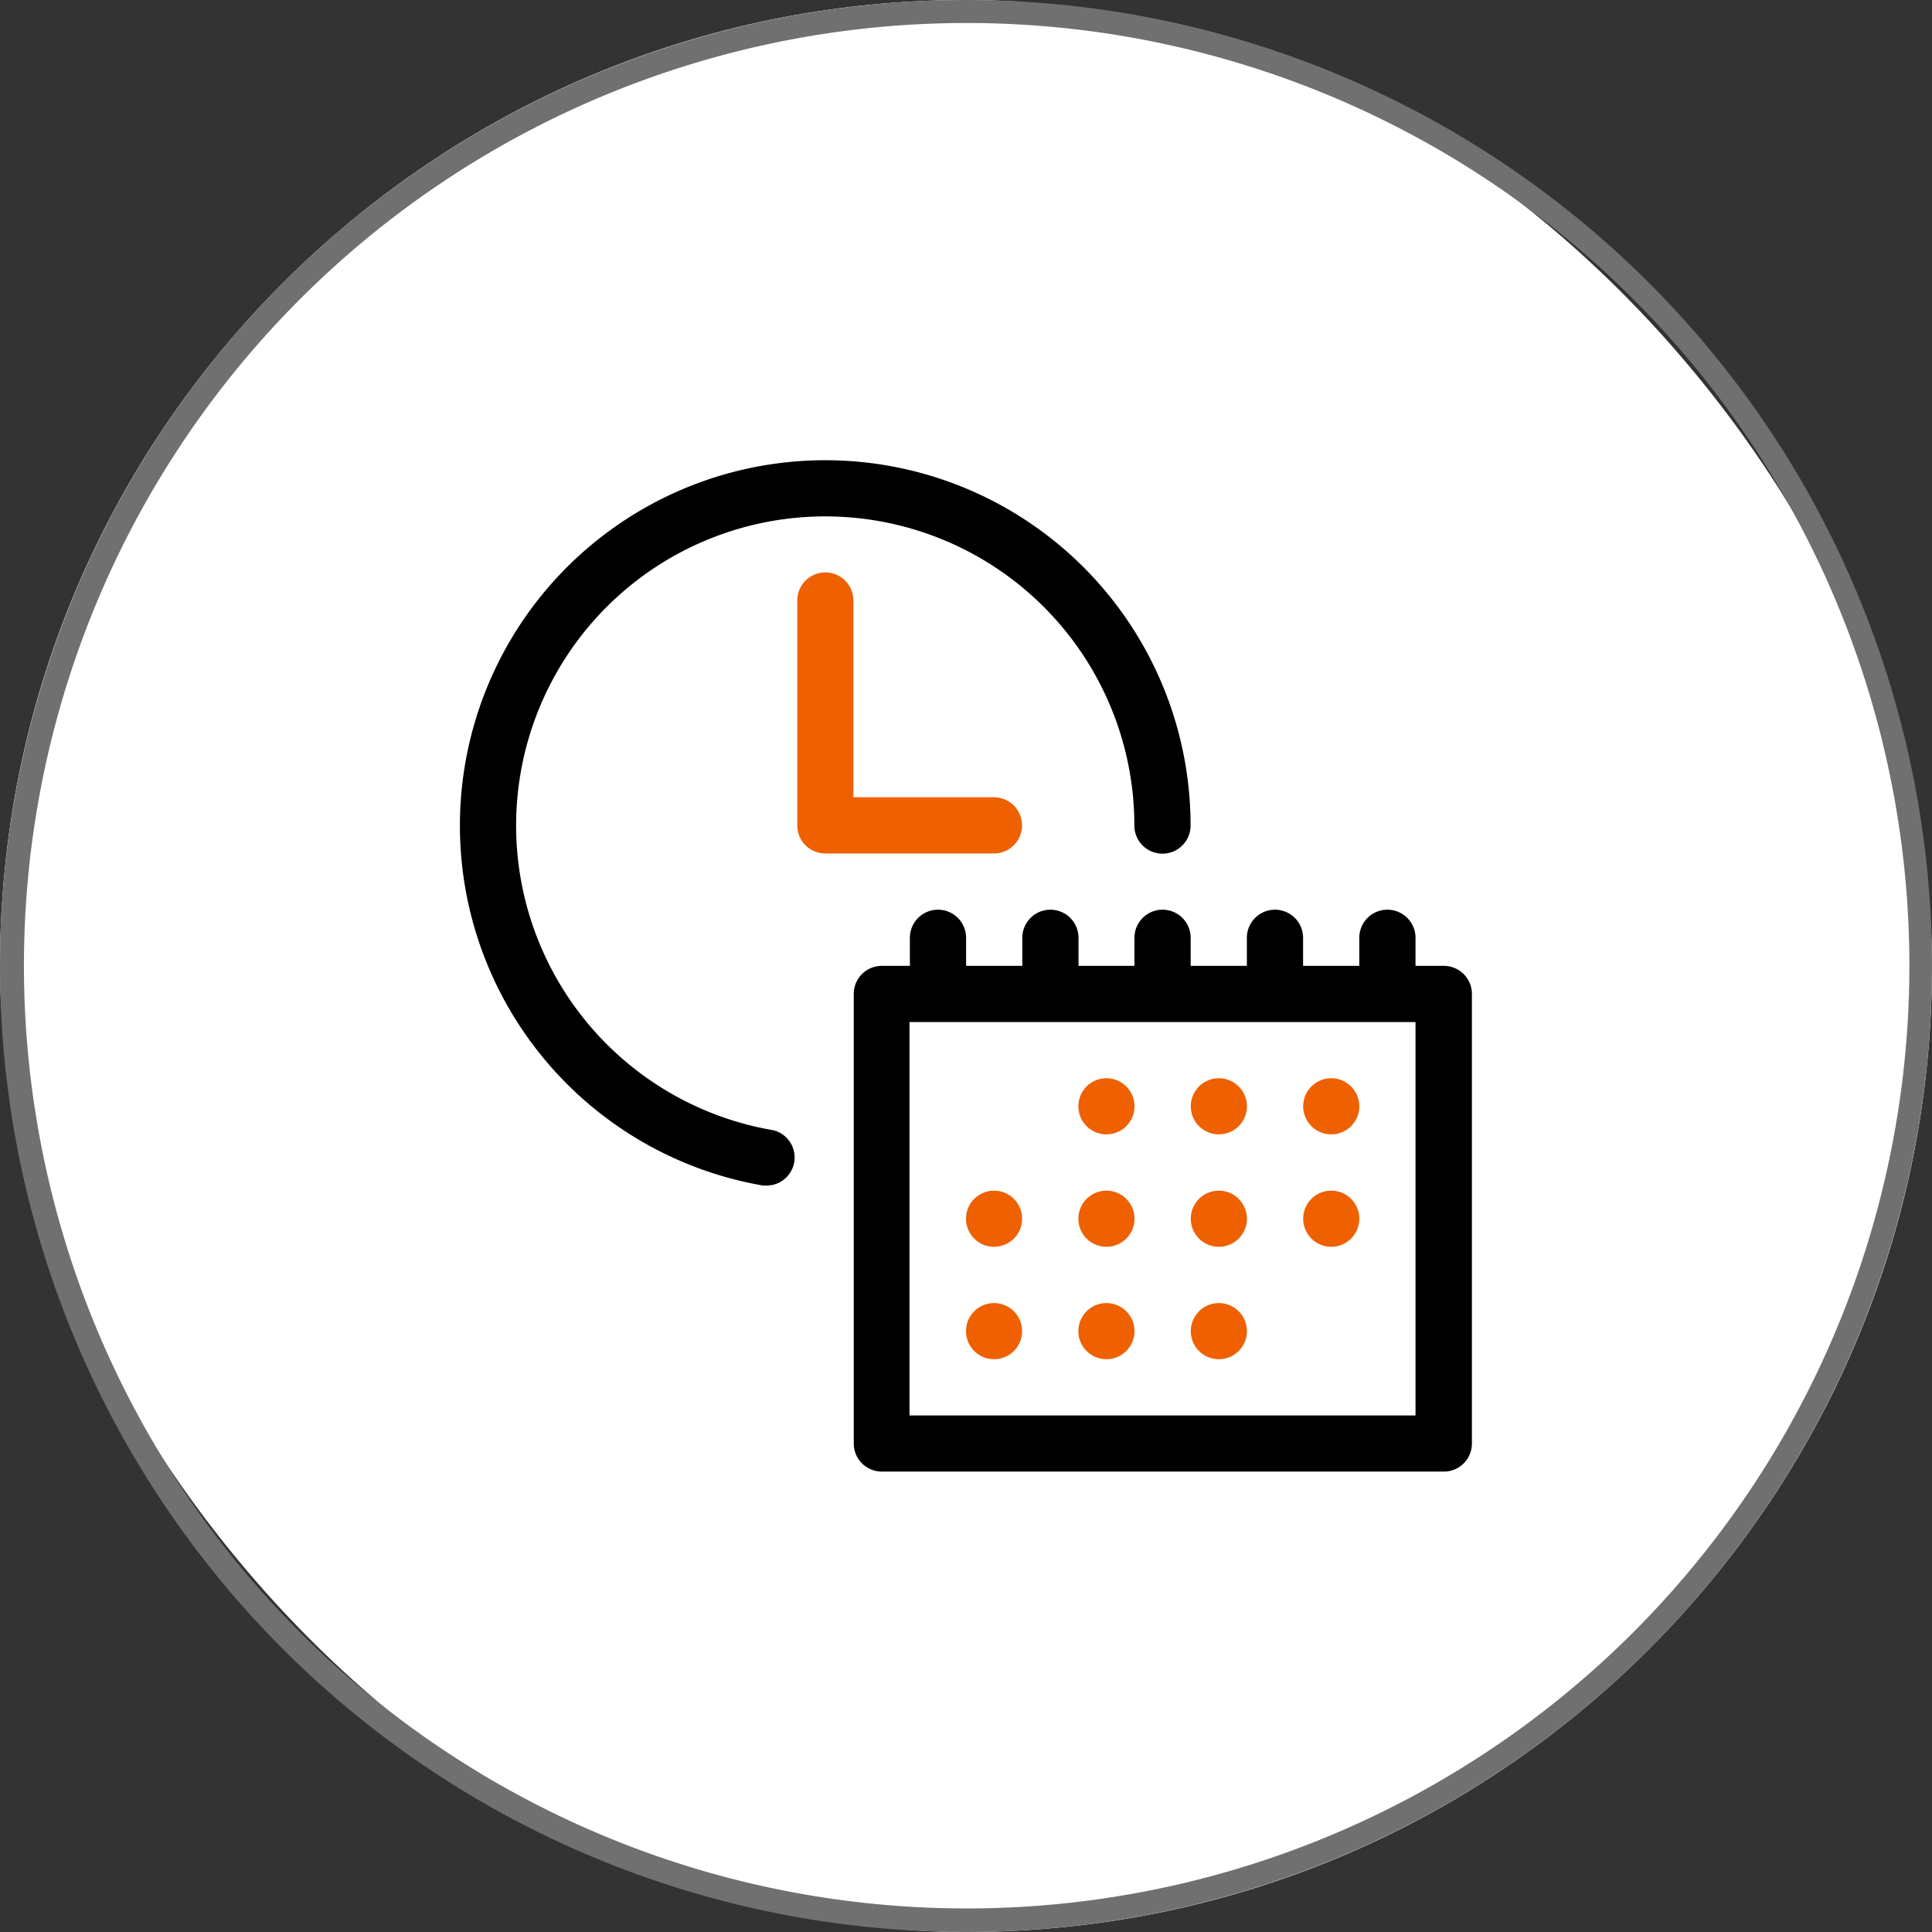
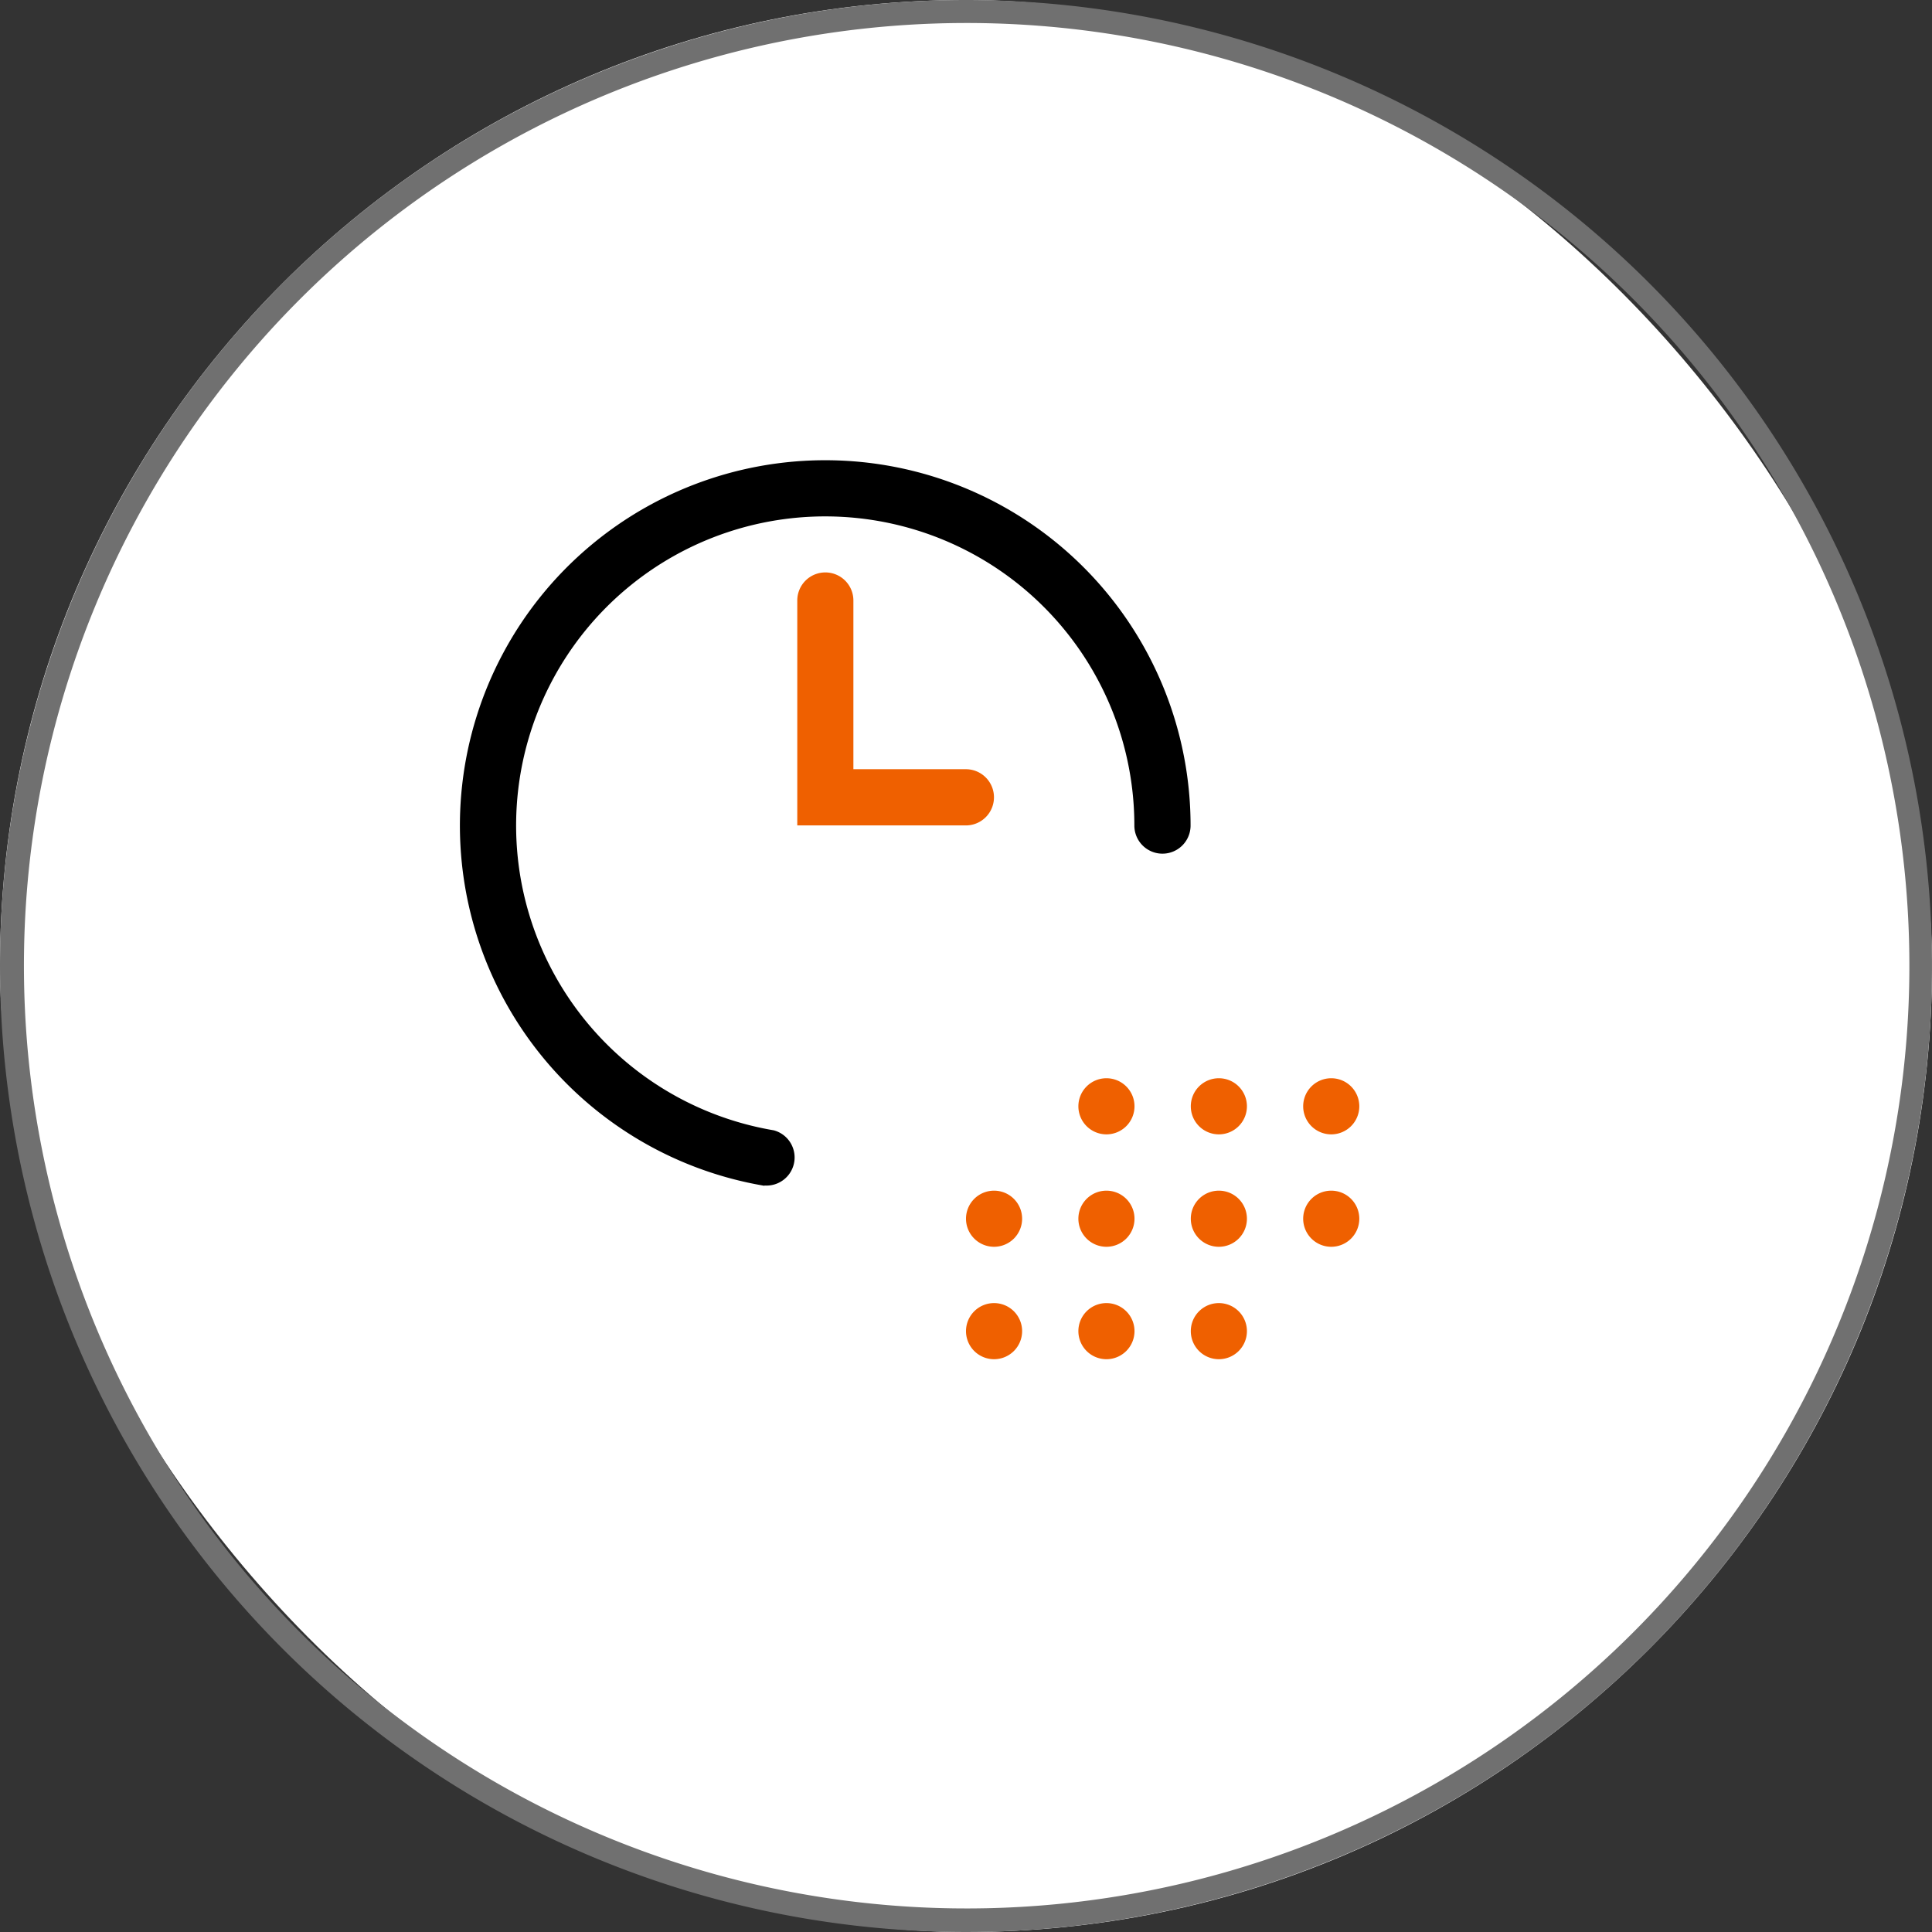
<svg xmlns="http://www.w3.org/2000/svg" id="schedule_management" width="42" height="42" viewBox="0 0 42 42">
  <rect x="0" y="0" width="42" height="42" fill="#333333" stroke="none" />
  <rect id="Rectangle_333" data-name="Rectangle 333" width="42" height="42" rx="21" fill="#fff" />
  <path id="Rectangle_333_-_Outline" data-name="Rectangle 333 - Outline" d="M21,.5a20.494,20.494,0,1,0,7.979,1.611A20.506,20.506,0,0,0,21,.5M21,0A21,21,0,1,1,0,21,21,21,0,0,1,21,0Z" fill="#707070" />
  <g id="Schedule_Management-2" data-name="Schedule Management" transform="translate(-87.994 -17.993)">
-     <path id="Path_118884" data-name="Path 118884" d="M266.61,84a.61.61,0,0,0-.61.61V89.5a.61.61,0,0,0,.61.61h3.665a.611.611,0,0,0,0-1.222H267.22V84.61a.61.61,0,0,0-.611-.61Z" transform="translate(-160.674 -53.563)" fill="#ef6000" />
-     <path id="Path_118885" data-name="Path 118885" d="M306.836,253.224h-.61v-.61a.611.611,0,1,0-1.222,0v.61h-1.222v-.61a.611.611,0,1,0-1.222,0v.61h-1.222v-.61a.611.611,0,1,0-1.222,0v.61H298.9v-.61a.611.611,0,1,0-1.222,0v.61h-1.222v-.61a.611.611,0,0,0-1.222,0v.61h-.61a.61.61,0,0,0-.61.61v9.774a.61.61,0,0,0,.61.61h12.218a.61.61,0,0,0,.61-.61v-9.773a.61.61,0,0,0-.612-.611Zm-.61,9.774h-11v-8.552h11Z" transform="translate(-187.46 -214.234)" />
+     <path id="Path_118884" data-name="Path 118884" d="M266.61,84a.61.61,0,0,0-.61.61V89.5h3.665a.611.611,0,0,0,0-1.222H267.22V84.61a.61.61,0,0,0-.611-.61Z" transform="translate(-160.674 -53.563)" fill="#ef6000" />
    <path id="Path_118886" data-name="Path 118886" d="M407.227,392.61a.61.61,0,1,1-.61-.61.61.61,0,0,1,.61.61" transform="translate(-294.57 -348.123)" fill="#ef6000" />
    <path id="Path_118887" data-name="Path 118887" d="M463.227,392.61a.61.61,0,1,1-.61-.61.61.61,0,0,1,.61.61" transform="translate(-348.126 -348.123)" fill="#ef6000" />
    <path id="Path_118888" data-name="Path 118888" d="M463.227,448.61a.61.61,0,1,1-.61-.61.61.61,0,0,1,.61.61" transform="translate(-348.126 -401.679)" fill="#ef6000" />
    <path id="Path_118889" data-name="Path 118889" d="M519.227,392.61a.61.61,0,1,1-.61-.61.61.61,0,0,1,.61.61" transform="translate(-401.683 -348.123)" fill="#ef6000" />
    <path id="Path_118890" data-name="Path 118890" d="M407.227,448.61a.61.61,0,1,1-.61-.61.61.61,0,0,1,.61.61" transform="translate(-294.57 -401.679)" fill="#ef6000" />
    <path id="Path_118891" data-name="Path 118891" d="M351.227,448.61a.61.61,0,1,1-.61-.61.61.61,0,0,1,.61.61" transform="translate(-241.013 -401.679)" fill="#ef6000" />
    <path id="Path_118892" data-name="Path 118892" d="M351.227,392.61a.61.61,0,1,1-.61-.61.61.61,0,0,1,.61.61" transform="translate(-241.013 -348.123)" fill="#ef6000" />
    <path id="Path_118893" data-name="Path 118893" d="M407.227,336.61a.61.61,0,1,1-.61-.61.61.61,0,0,1,.61.61" transform="translate(-294.57 -294.567)" fill="#ef6000" />
    <path id="Path_118894" data-name="Path 118894" d="M463.227,336.61a.61.61,0,1,1-.61-.61.61.61,0,0,1,.61.61" transform="translate(-348.126 -294.567)" fill="#ef6000" />
    <path id="Path_118895" data-name="Path 118895" d="M519.227,336.61a.61.61,0,1,1-.61-.61.61.61,0,0,1,.61.61" transform="translate(-401.683 -294.567)" fill="#ef6000" />
    <path id="Path_118896" data-name="Path 118896" d="M104.614,43.765a.611.611,0,0,0,.2-1.2,6.72,6.72,0,1,1,7.84-6.625.611.611,0,1,0,1.222,0,7.942,7.942,0,1,0-9.265,7.831Z" />
  </g>
</svg>